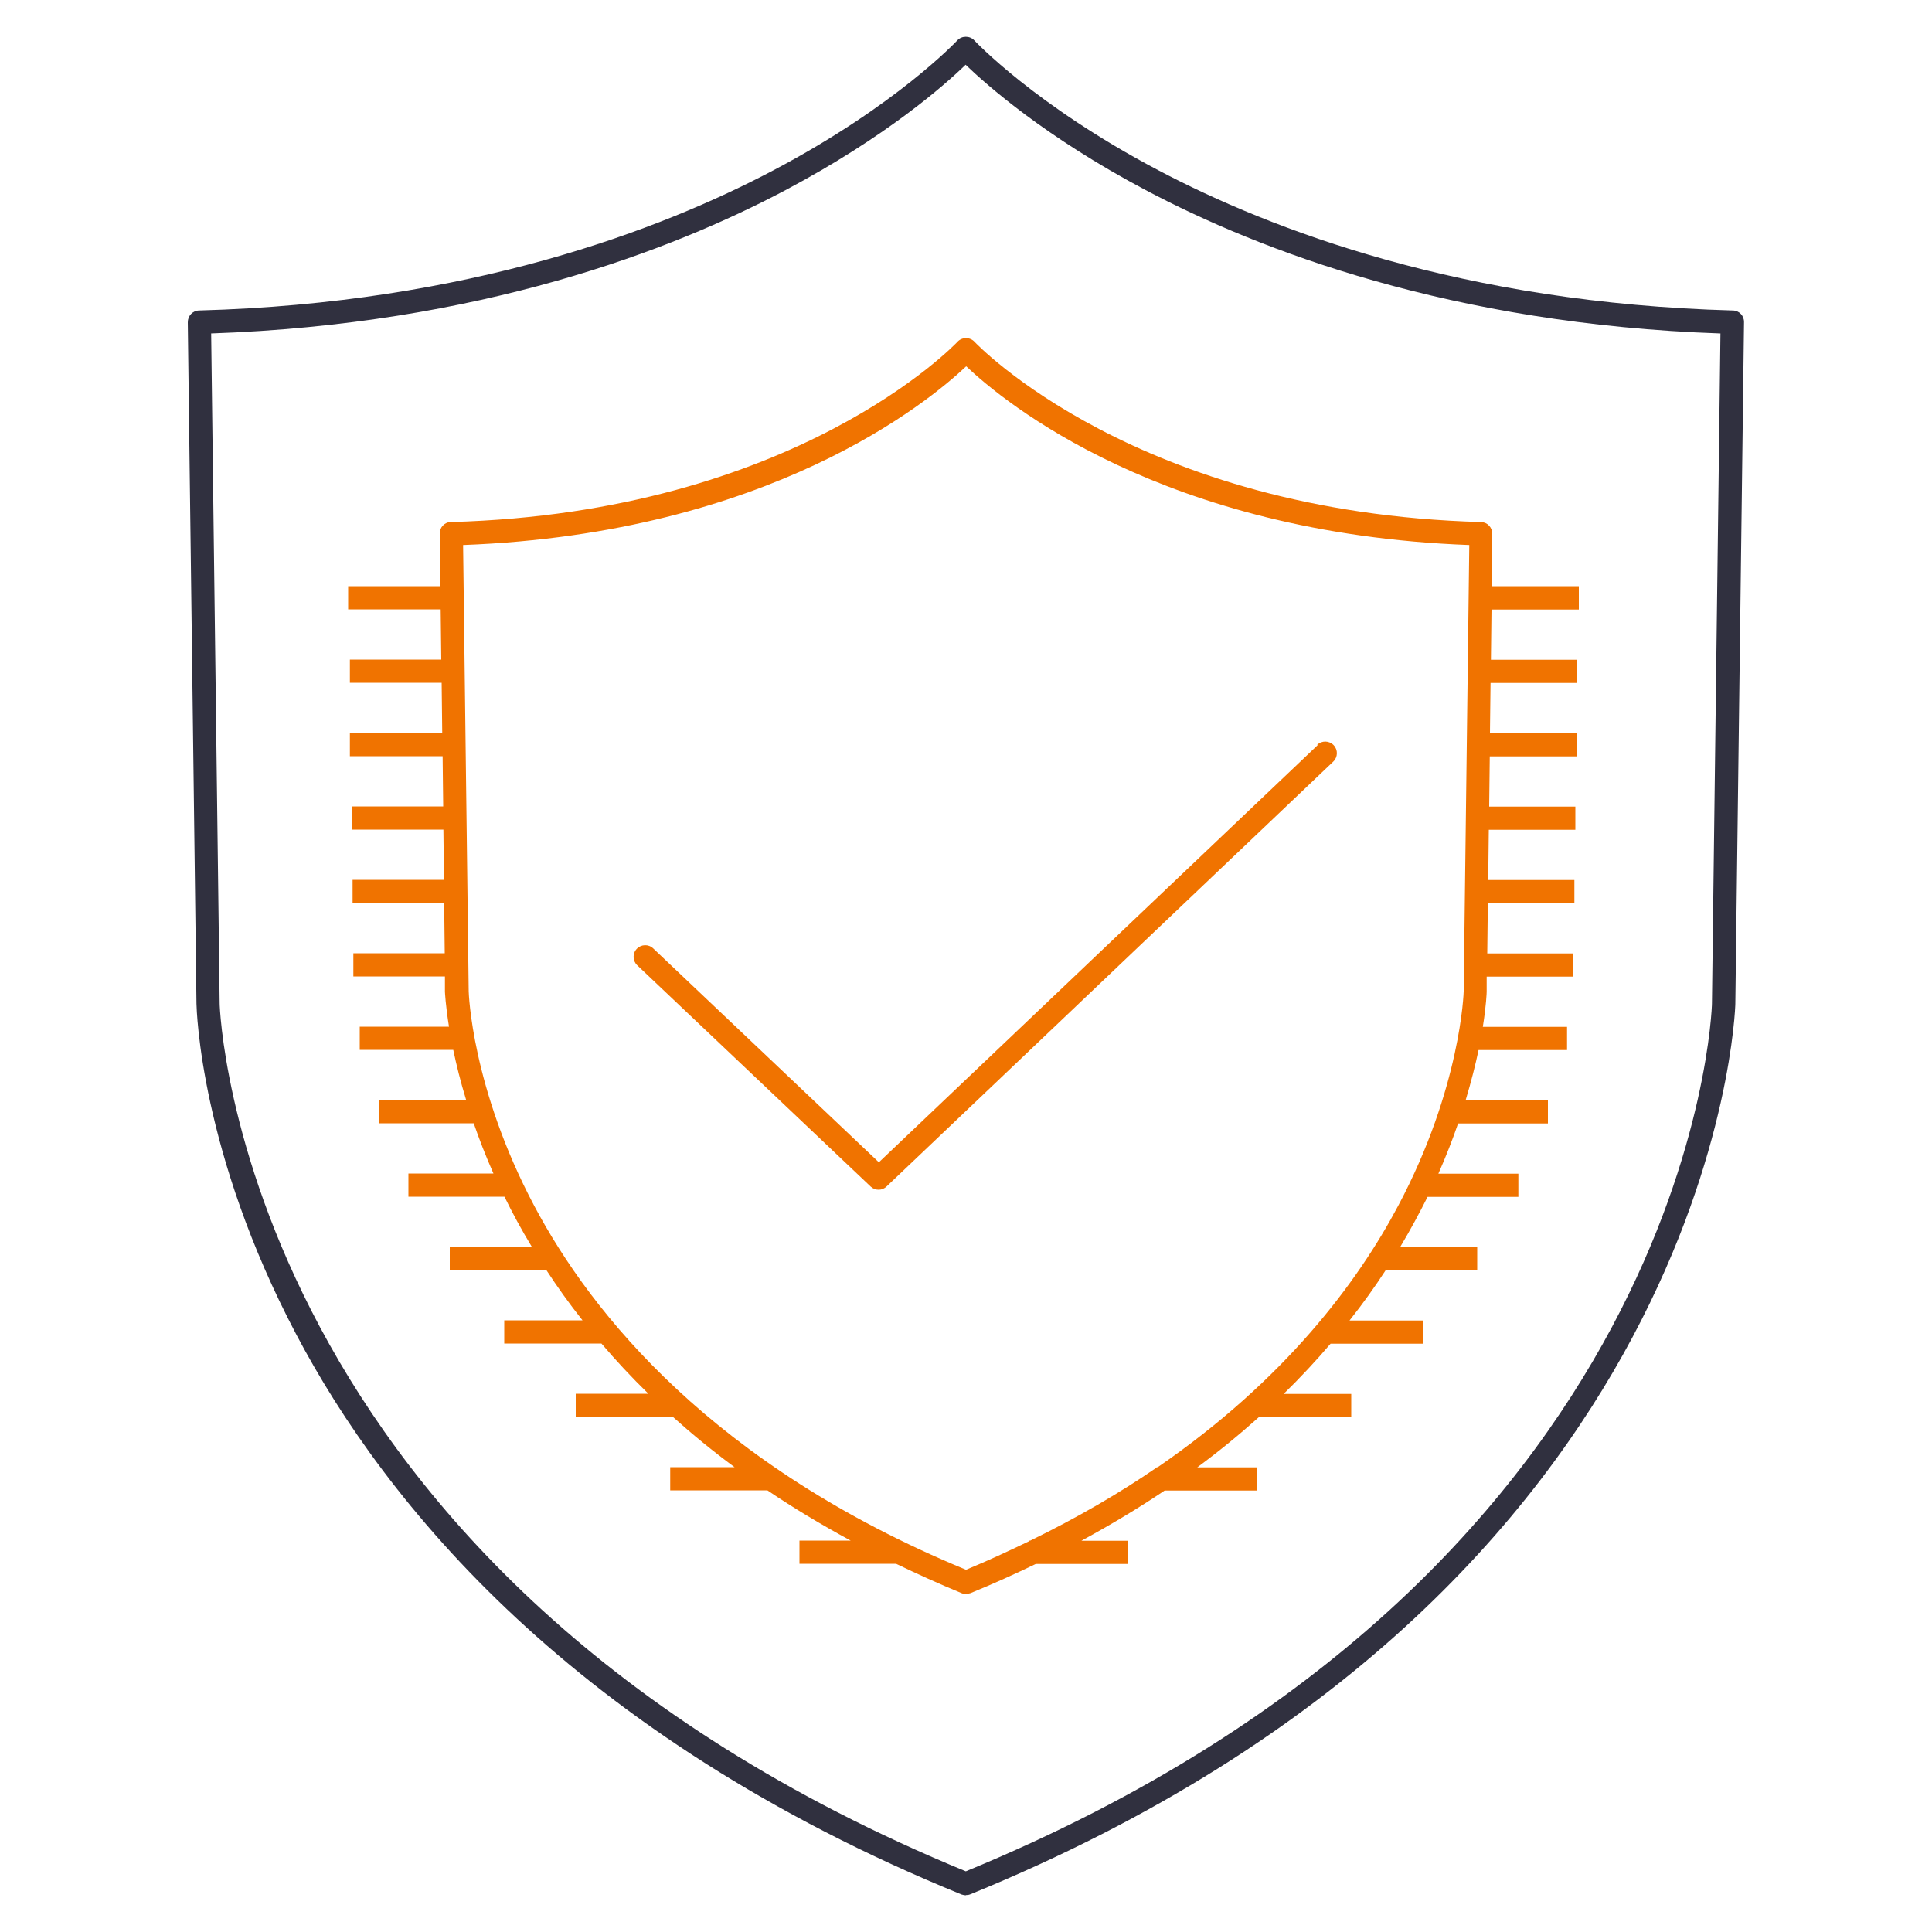
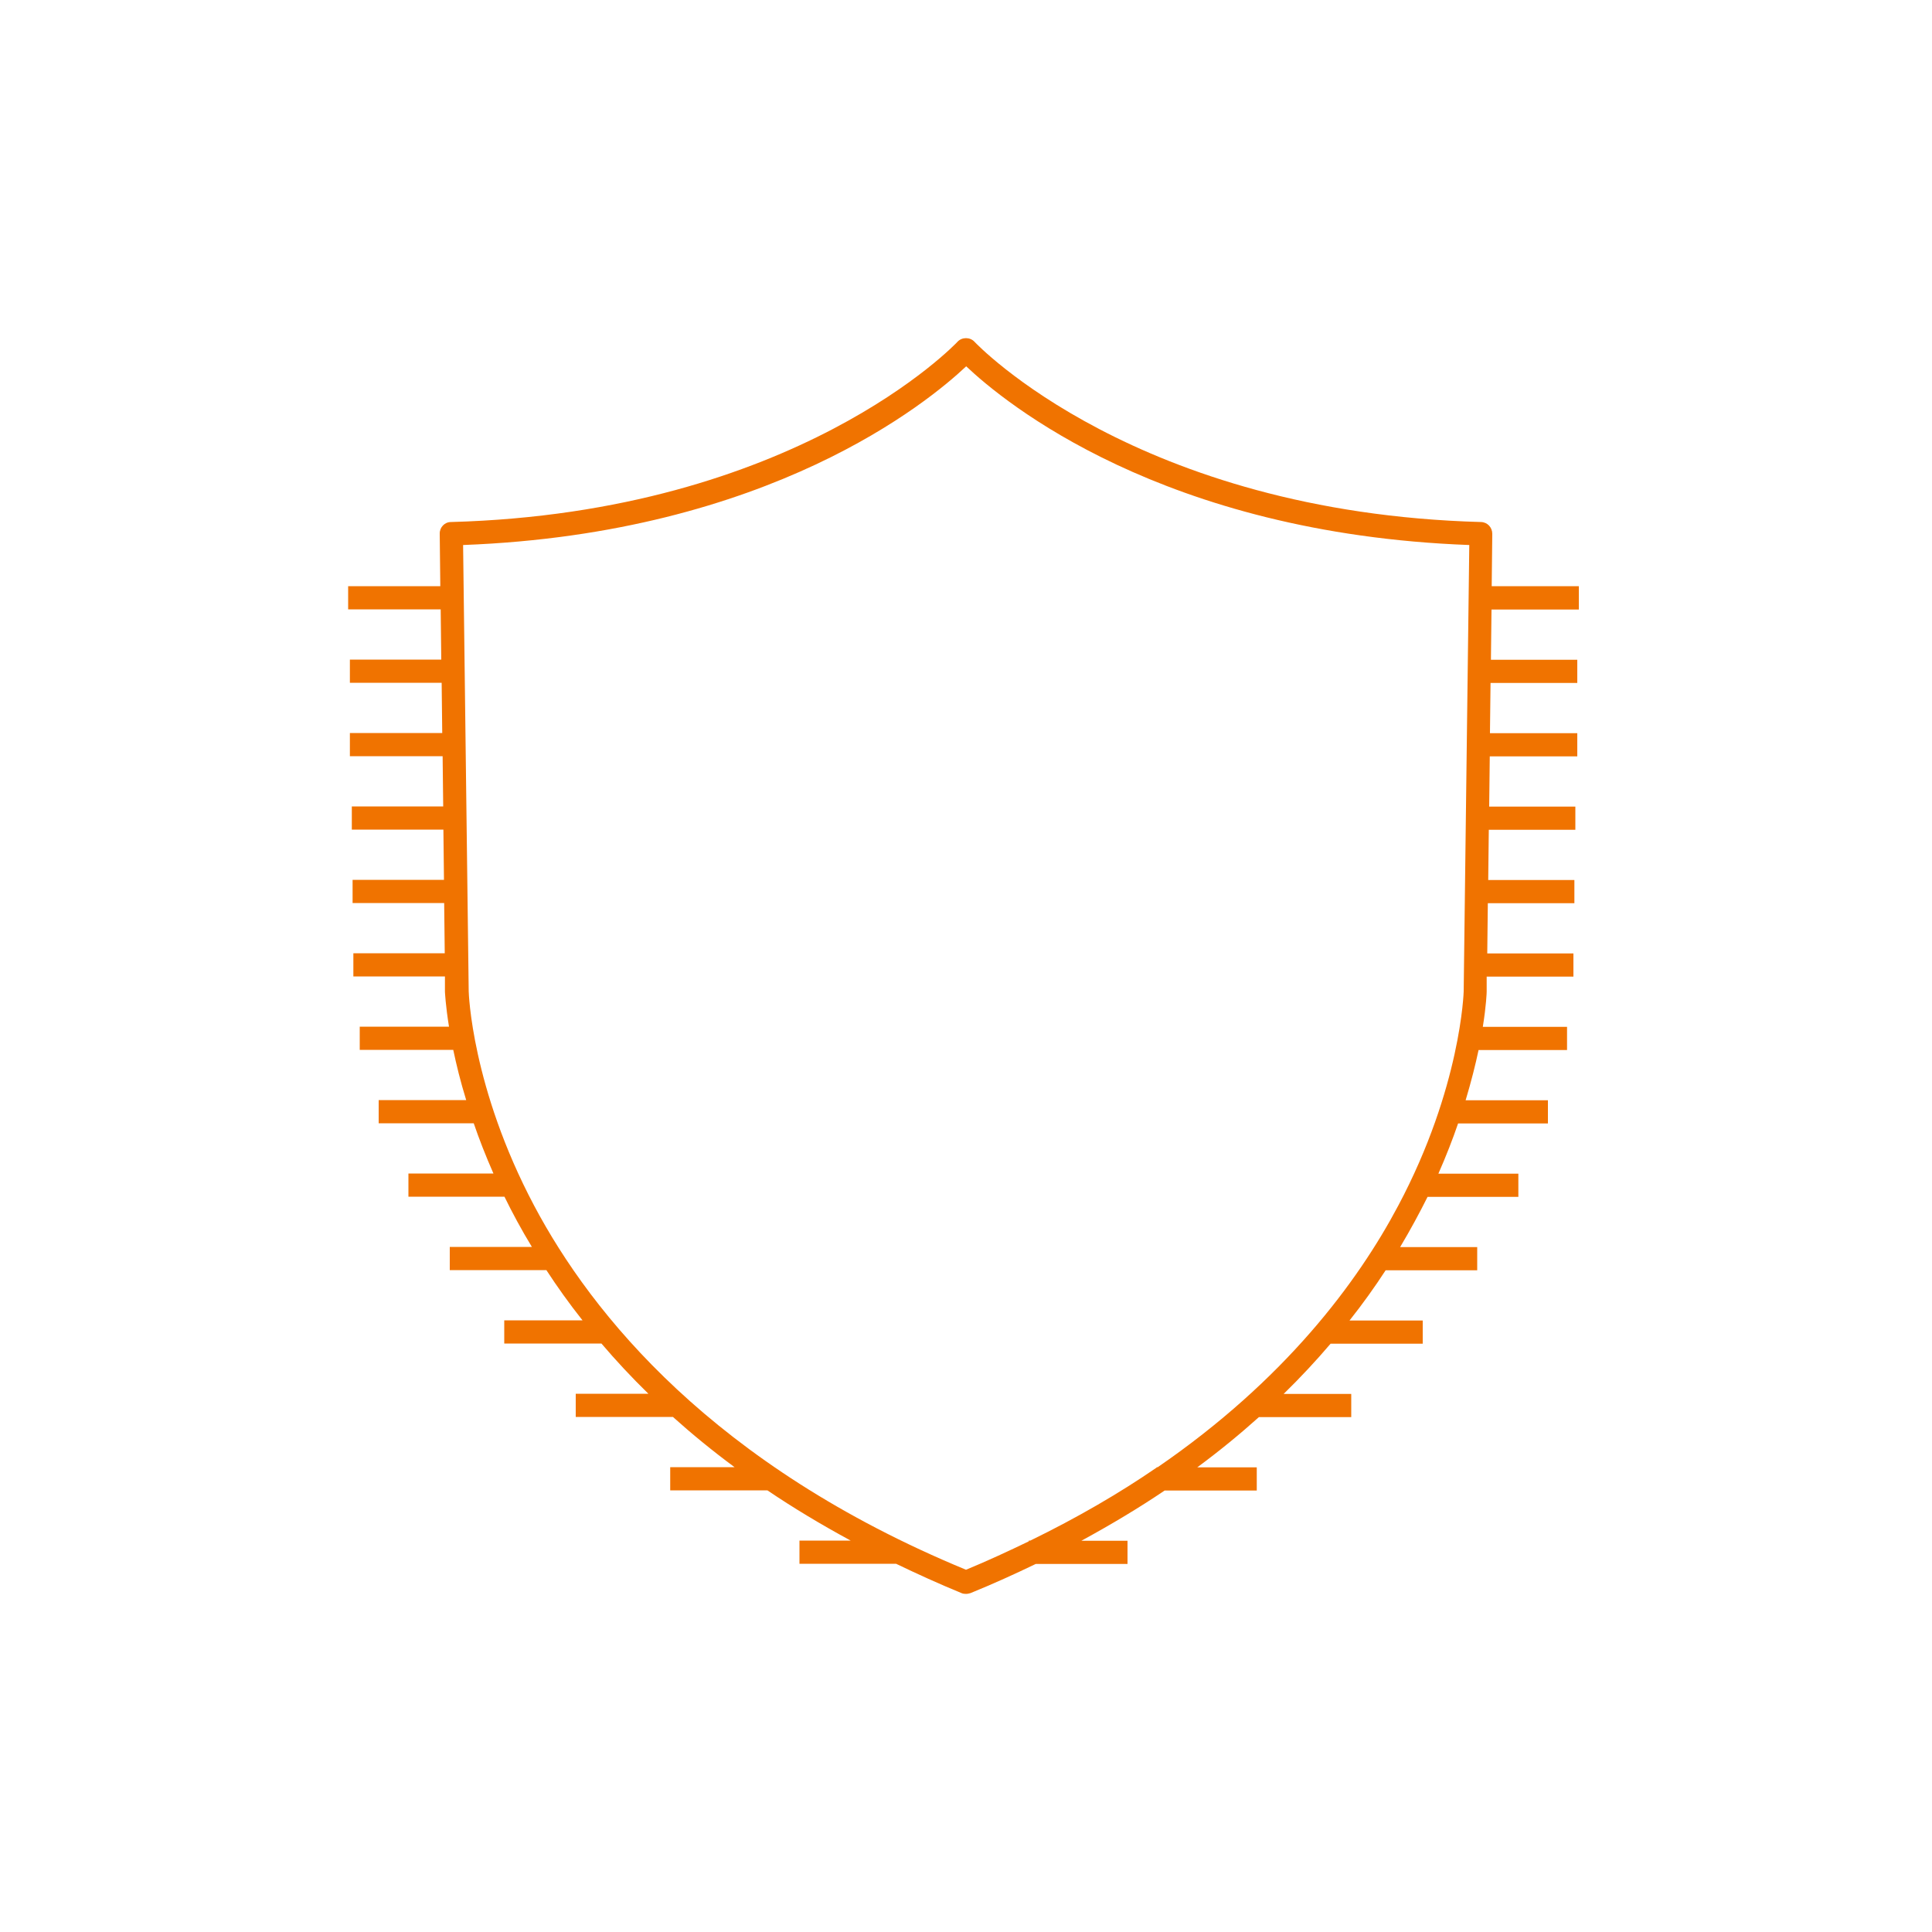
<svg xmlns="http://www.w3.org/2000/svg" id="Layer_1" data-name="Layer 1" viewBox="0 0 100 100">
  <defs>
    <style>
      .cls-1 {
        fill: #f07300;
      }

      .cls-2 {
        fill: #30303f;
      }
    </style>
  </defs>
-   <path class="cls-2" d="m50,98.1c-.08,0-.15-.02-.23-.04-20.16-8.23-29.85-20.3-34.43-28.98-4.98-9.43-5.16-16.81-5.17-17.12l-.45-35.28c0-.33.25-.6.58-.61,13.96-.38,23.88-4.16,29.76-7.27,6.36-3.36,9.46-6.68,9.49-6.71.23-.25.65-.25.88,0,.03.03,3.13,3.35,9.5,6.71,5.87,3.1,15.8,6.89,29.76,7.27.33,0,.59.28.58.61l-.45,35.28c0,.3-.98,30.32-39.6,46.09-.07.03-.15.04-.23.04ZM10.93,17.26l.44,34.69c0,.29.99,29.42,38.62,44.91,37.67-15.5,38.62-44.62,38.62-44.91l.44-34.69c-13.91-.48-23.84-4.29-29.75-7.42-5.21-2.76-8.24-5.45-9.32-6.49-1.07,1.04-4.1,3.72-9.32,6.49-5.91,3.13-15.84,6.94-29.75,7.42Z" />
  <g>
-     <path class="cls-1" d="m68.2,38.57l-22.71,21.59-11.68-11.07c-.24-.23-.62-.22-.85.02-.23.24-.22.62.02.85l12.09,11.46c.12.11.26.16.41.16s.3-.06.41-.17l23.12-21.99c.24-.23.25-.61.02-.85-.23-.24-.61-.25-.85-.02Z" />
    <path class="cls-1" d="m81.72,31.54v-1.2h-4.51l.03-2.71c0-.33-.25-.6-.58-.61-17.84-.49-26.14-9.24-26.22-9.33-.23-.25-.65-.25-.88,0-.08.09-8.38,8.84-26.22,9.33-.33,0-.59.28-.58.61l.03,2.71h-4.77v1.2h4.79l.03,2.6h-4.73v1.2h4.75l.03,2.6h-4.78v1.2h4.8l.03,2.6h-4.73v1.2h4.74l.03,2.6h-4.73v1.2h4.74l.03,2.6h-4.73v1.2h4.74v.79s.03.7.21,1.81h-4.62v1.2h4.84c.16.76.37,1.63.67,2.6h-4.53v1.2h4.92c.28.82.62,1.69,1.02,2.6h-4.4v1.2h4.97c.41.84.88,1.71,1.42,2.6h-4.25v1.2h5c.56.86,1.18,1.73,1.87,2.6h-4.05v1.2h5.03c.74.87,1.55,1.74,2.43,2.6h-3.76v1.2h5.03c.98.88,2.04,1.75,3.19,2.6h-3.33v1.2h5.03c1.33.9,2.76,1.76,4.31,2.6h-2.65v1.2h5c1.08.52,2.2,1.03,3.39,1.52.07.03.15.04.23.04s.15-.02.23-.04c1.18-.48,2.3-.99,3.38-1.51h4.75v-1.2h-2.39c1.54-.84,2.98-1.7,4.31-2.6h4.77v-1.2h-3.08c1.15-.85,2.21-1.72,3.19-2.6h4.78v-1.2h-3.5c.88-.86,1.69-1.73,2.43-2.6h4.77v-1.2h-3.79c.69-.87,1.31-1.74,1.87-2.6h4.74v-1.2h-3.99c.53-.89,1-1.76,1.42-2.6h4.7v-1.2h-4.14c.4-.91.74-1.78,1.02-2.6h4.65v-1.2h-4.26c.29-.97.51-1.84.67-2.6h4.58v-1.2h-4.36c.18-1.12.2-1.78.2-1.82v-.78h4.49v-1.2h-4.46l.03-2.6h4.48v-1.2h-4.46l.03-2.6h4.48v-1.2h-4.46l.03-2.6h4.53v-1.2h-4.52l.03-2.6h4.49v-1.2h-4.47l.03-2.6h4.52Zm-21.82,44.4h-.03v.02c-1.92,1.32-4.1,2.59-6.54,3.78h-.08v.04c-1.04.5-2.11,1-3.25,1.47-13.07-5.4-19.37-13.22-22.35-18.84-3.25-6.13-3.39-11.06-3.39-11.1l-.29-23.1c15.87-.6,24.1-7.42,26.04-9.25,1.94,1.84,10.16,8.66,26.04,9.25l-.29,23.1s-.13,4.97-3.39,11.1c-2.1,3.96-5.86,9.01-12.46,13.54Z" />
  </g>
</svg>